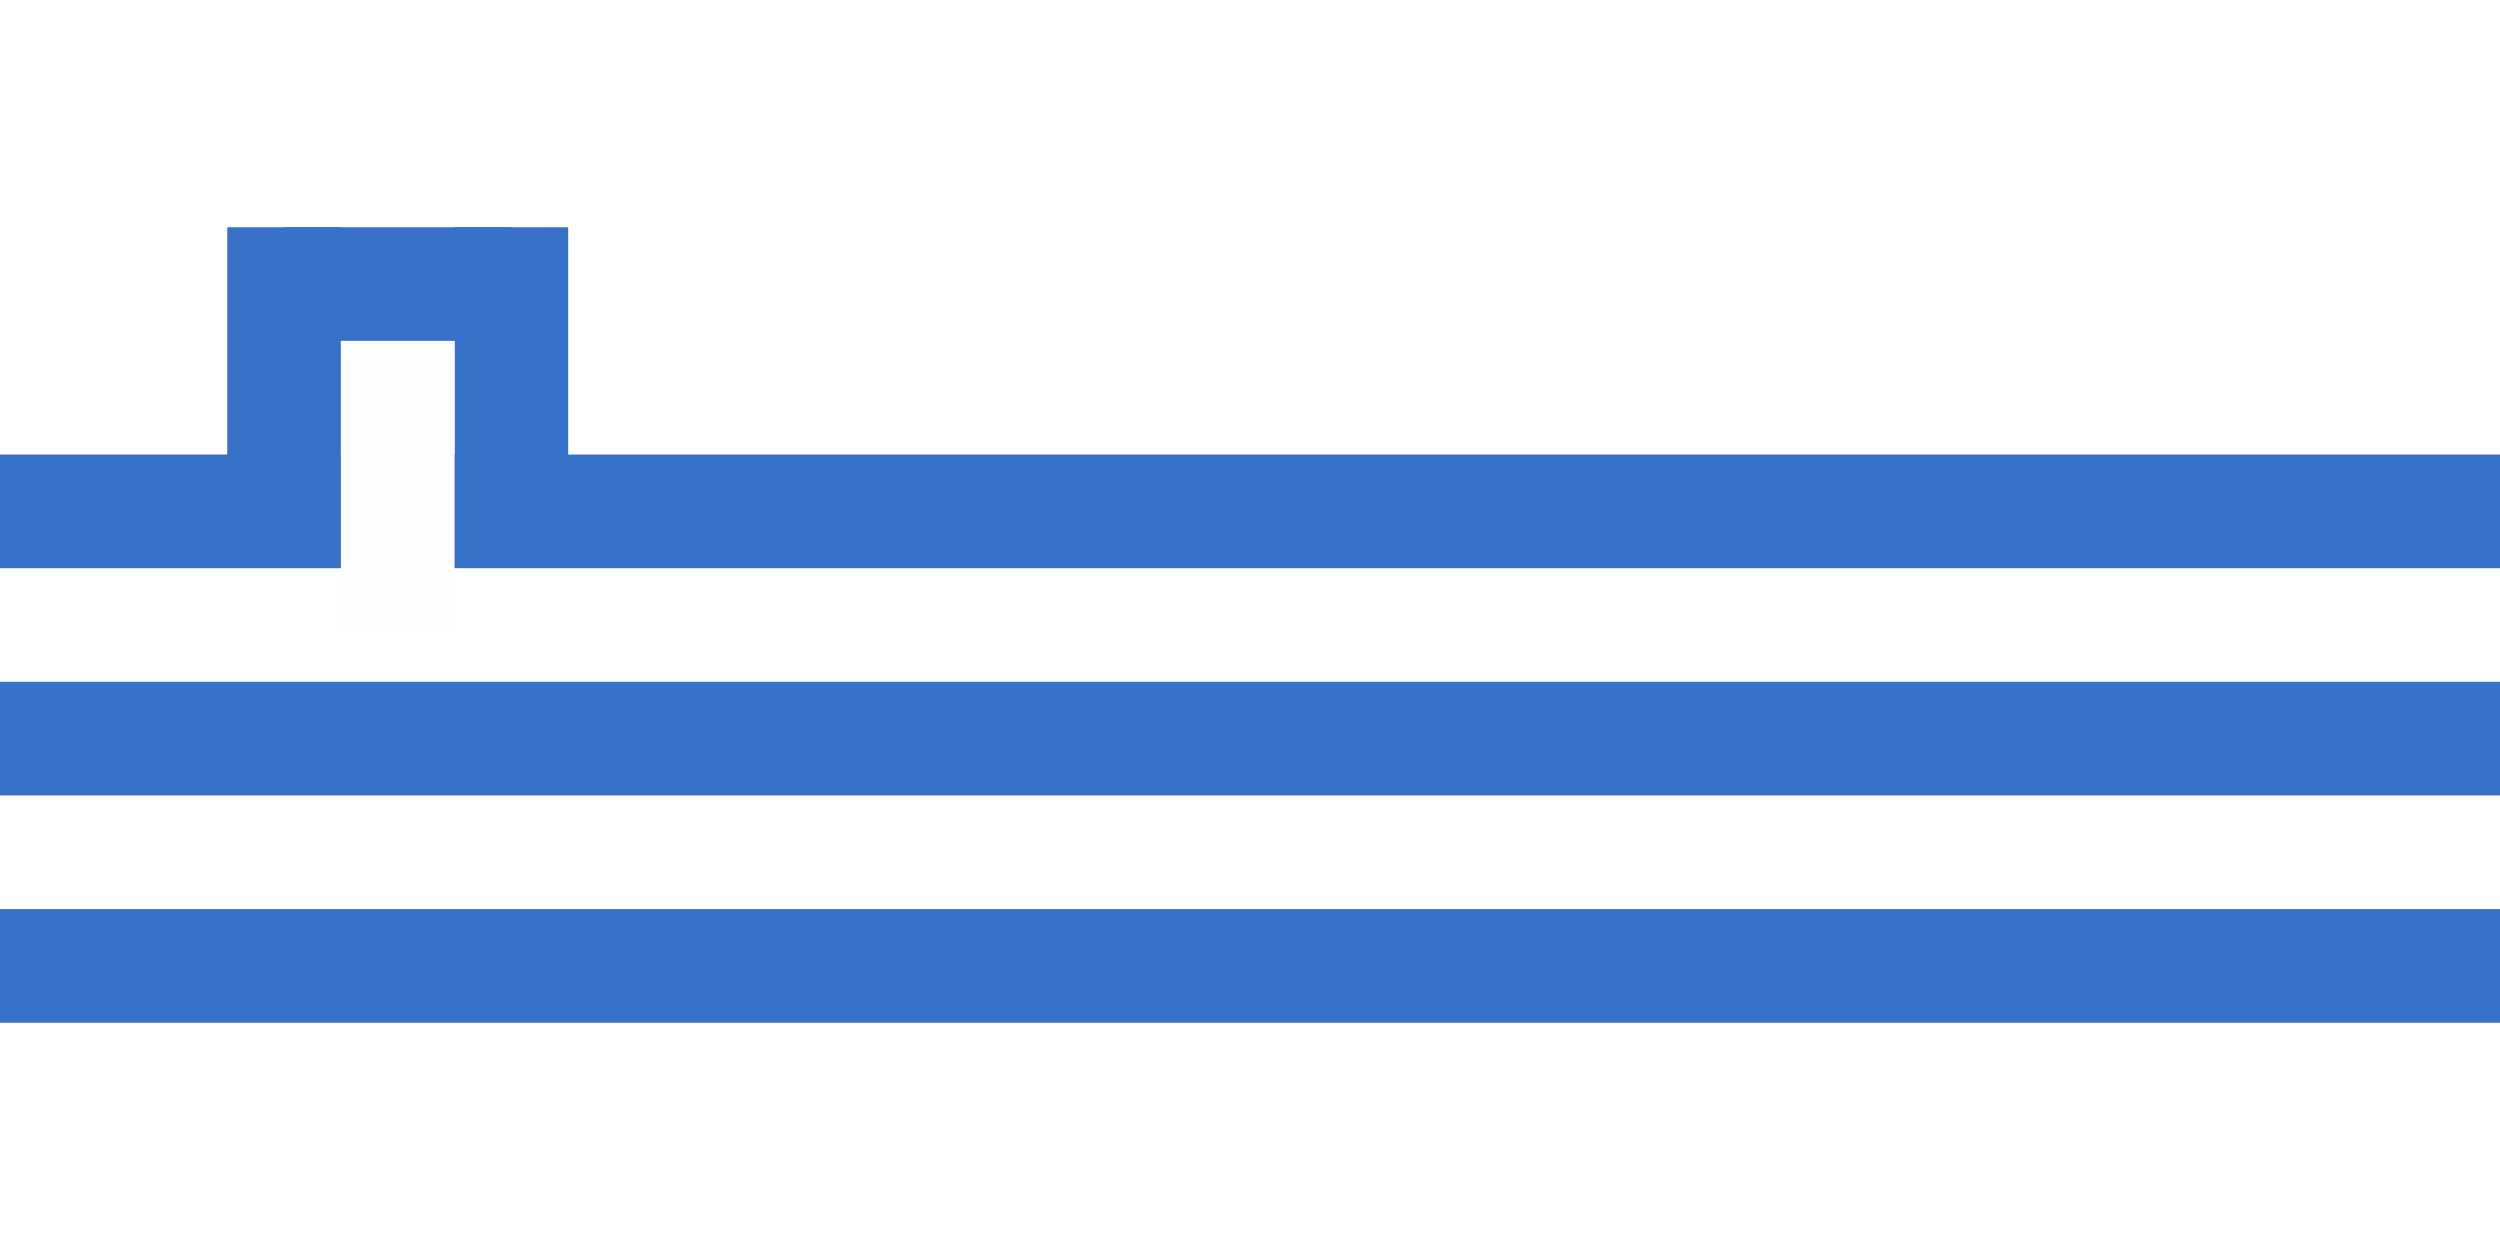
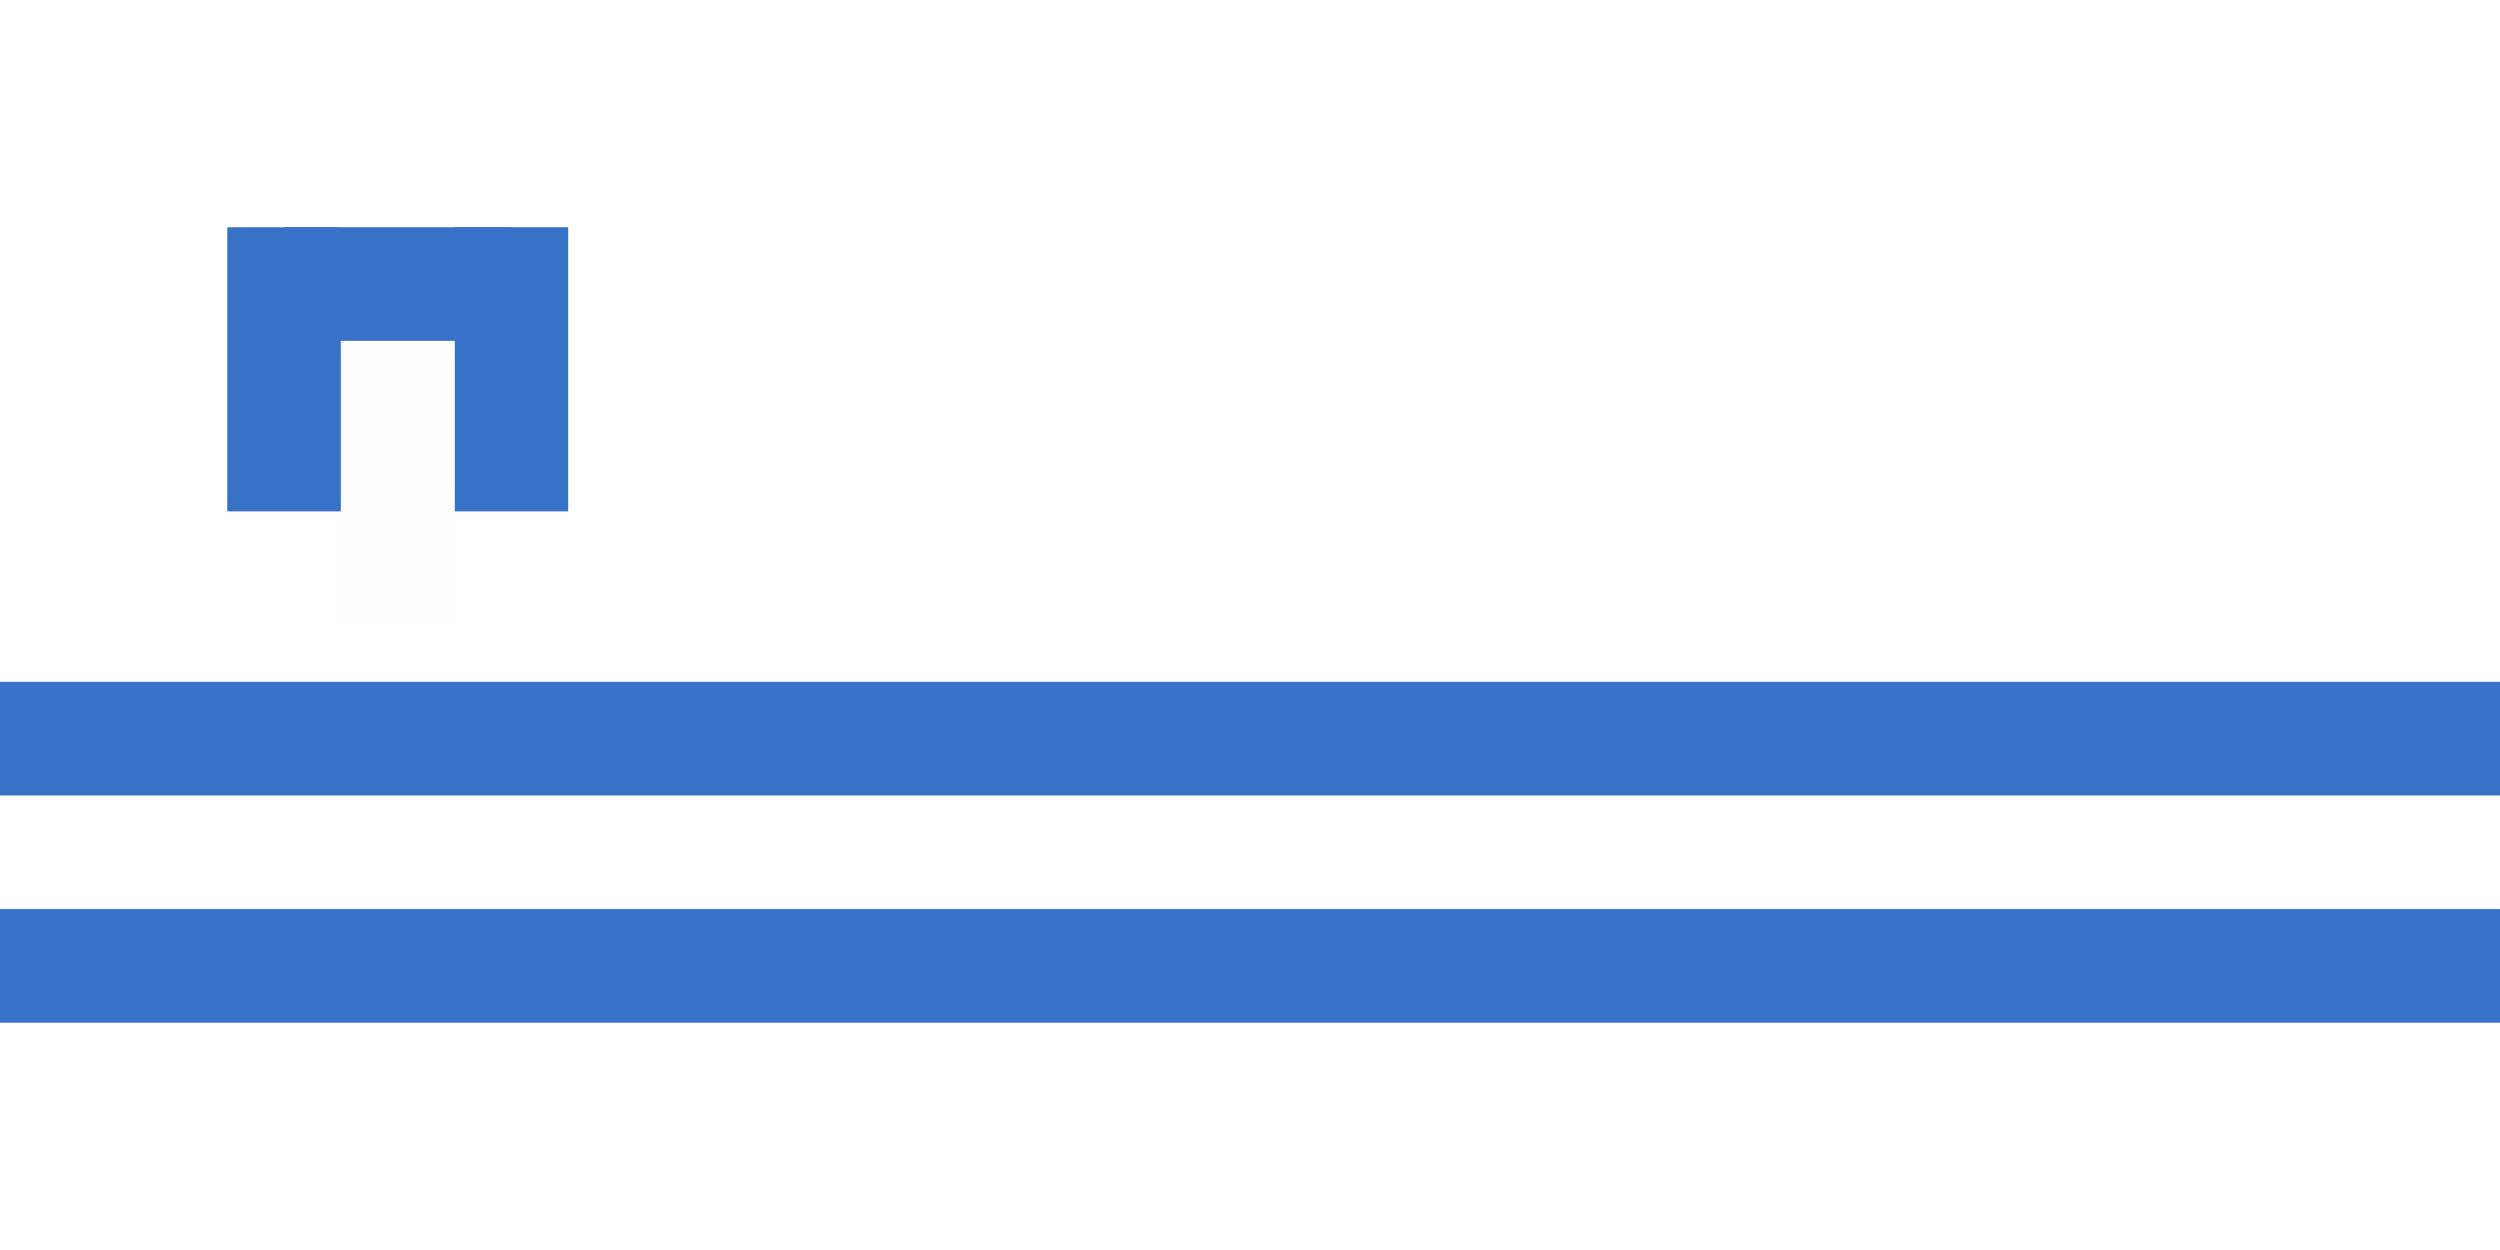
<svg xmlns="http://www.w3.org/2000/svg" xmlns:ns1="http://sodipodi.sourceforge.net/DTD/sodipodi-0.dtd" xmlns:ns2="http://www.inkscape.org/namespaces/inkscape" width="440" height="220" id="svg2" ns1:version="0.32" ns2:version="0.44" version="1.0" ns1:docbase="C:\Documents and Settings\Lewis\My Documents\My Pictures" ns1:docname="Flag of Podgorica.svg">
  <defs id="defs4" />
  <ns1:namedview id="base" pagecolor="#ffffff" bordercolor="#666666" borderopacity="1.0" gridtolerance="10000" guidetolerance="10" objecttolerance="10" ns2:pageopacity="0.0" ns2:pageshadow="2" ns2:zoom="1.3534091" ns2:cx="282.07266" ns2:cy="-18.536131" ns2:document-units="px" ns2:current-layer="layer1" width="440px" height="220px" ns2:window-width="1280" ns2:window-height="958" ns2:window-x="-4" ns2:window-y="-4" showguides="true" ns2:guide-bbox="true" />
  <g ns2:label="Layer 1" ns2:groupmode="layer" id="layer1">
    <g id="g2765">
      <rect y="0" x="0" height="220" width="440" id="rect1876" style="opacity:1;fill:white;fill-opacity:1;stroke:none;stroke-width:0.5;stroke-linejoin:round;stroke-miterlimit:4;stroke-dasharray:none;stroke-opacity:1" />
      <rect y="160" x="0" height="20" width="440" id="rect3645" style="opacity:1;fill:#3771c8;fill-opacity:1;stroke:black;stroke-width:0;stroke-miterlimit:4;stroke-dasharray:none;stroke-opacity:1" />
      <rect y="120" x="2.4408102e-005" height="20" width="440" id="rect4536" style="opacity:1;fill:#3771c8;fill-opacity:1;stroke:black;stroke-width:0;stroke-miterlimit:4;stroke-dasharray:none;stroke-opacity:1" />
-       <rect y="80" x="2.4408102e-005" height="20" width="440" id="rect4538" style="opacity:1;fill:#3771c8;fill-opacity:1;stroke:black;stroke-width:0;stroke-miterlimit:4;stroke-dasharray:none;stroke-opacity:1" />
      <rect y="40" x="50" height="20" width="40" id="rect4541" style="opacity:1;fill:#3771c8;fill-opacity:1;stroke:black;stroke-width:0;stroke-miterlimit:4;stroke-dasharray:none;stroke-opacity:1" />
      <rect y="40" x="40" height="50" width="20" id="rect4543" style="opacity:1;fill:#3771c8;fill-opacity:1;stroke:black;stroke-width:0;stroke-miterlimit:4;stroke-dasharray:none;stroke-opacity:1" />
      <rect y="40" x="80" height="50" width="20" id="rect4545" style="opacity:1;fill:#3771c8;fill-opacity:1;stroke:black;stroke-width:0;stroke-miterlimit:4;stroke-dasharray:none;stroke-opacity:1" />
      <rect y="60" x="60" height="50" width="20" id="rect4547" style="opacity:1;fill:#fefefe;fill-opacity:1;stroke:black;stroke-width:0;stroke-miterlimit:4;stroke-dasharray:none;stroke-opacity:1" />
    </g>
  </g>
</svg>